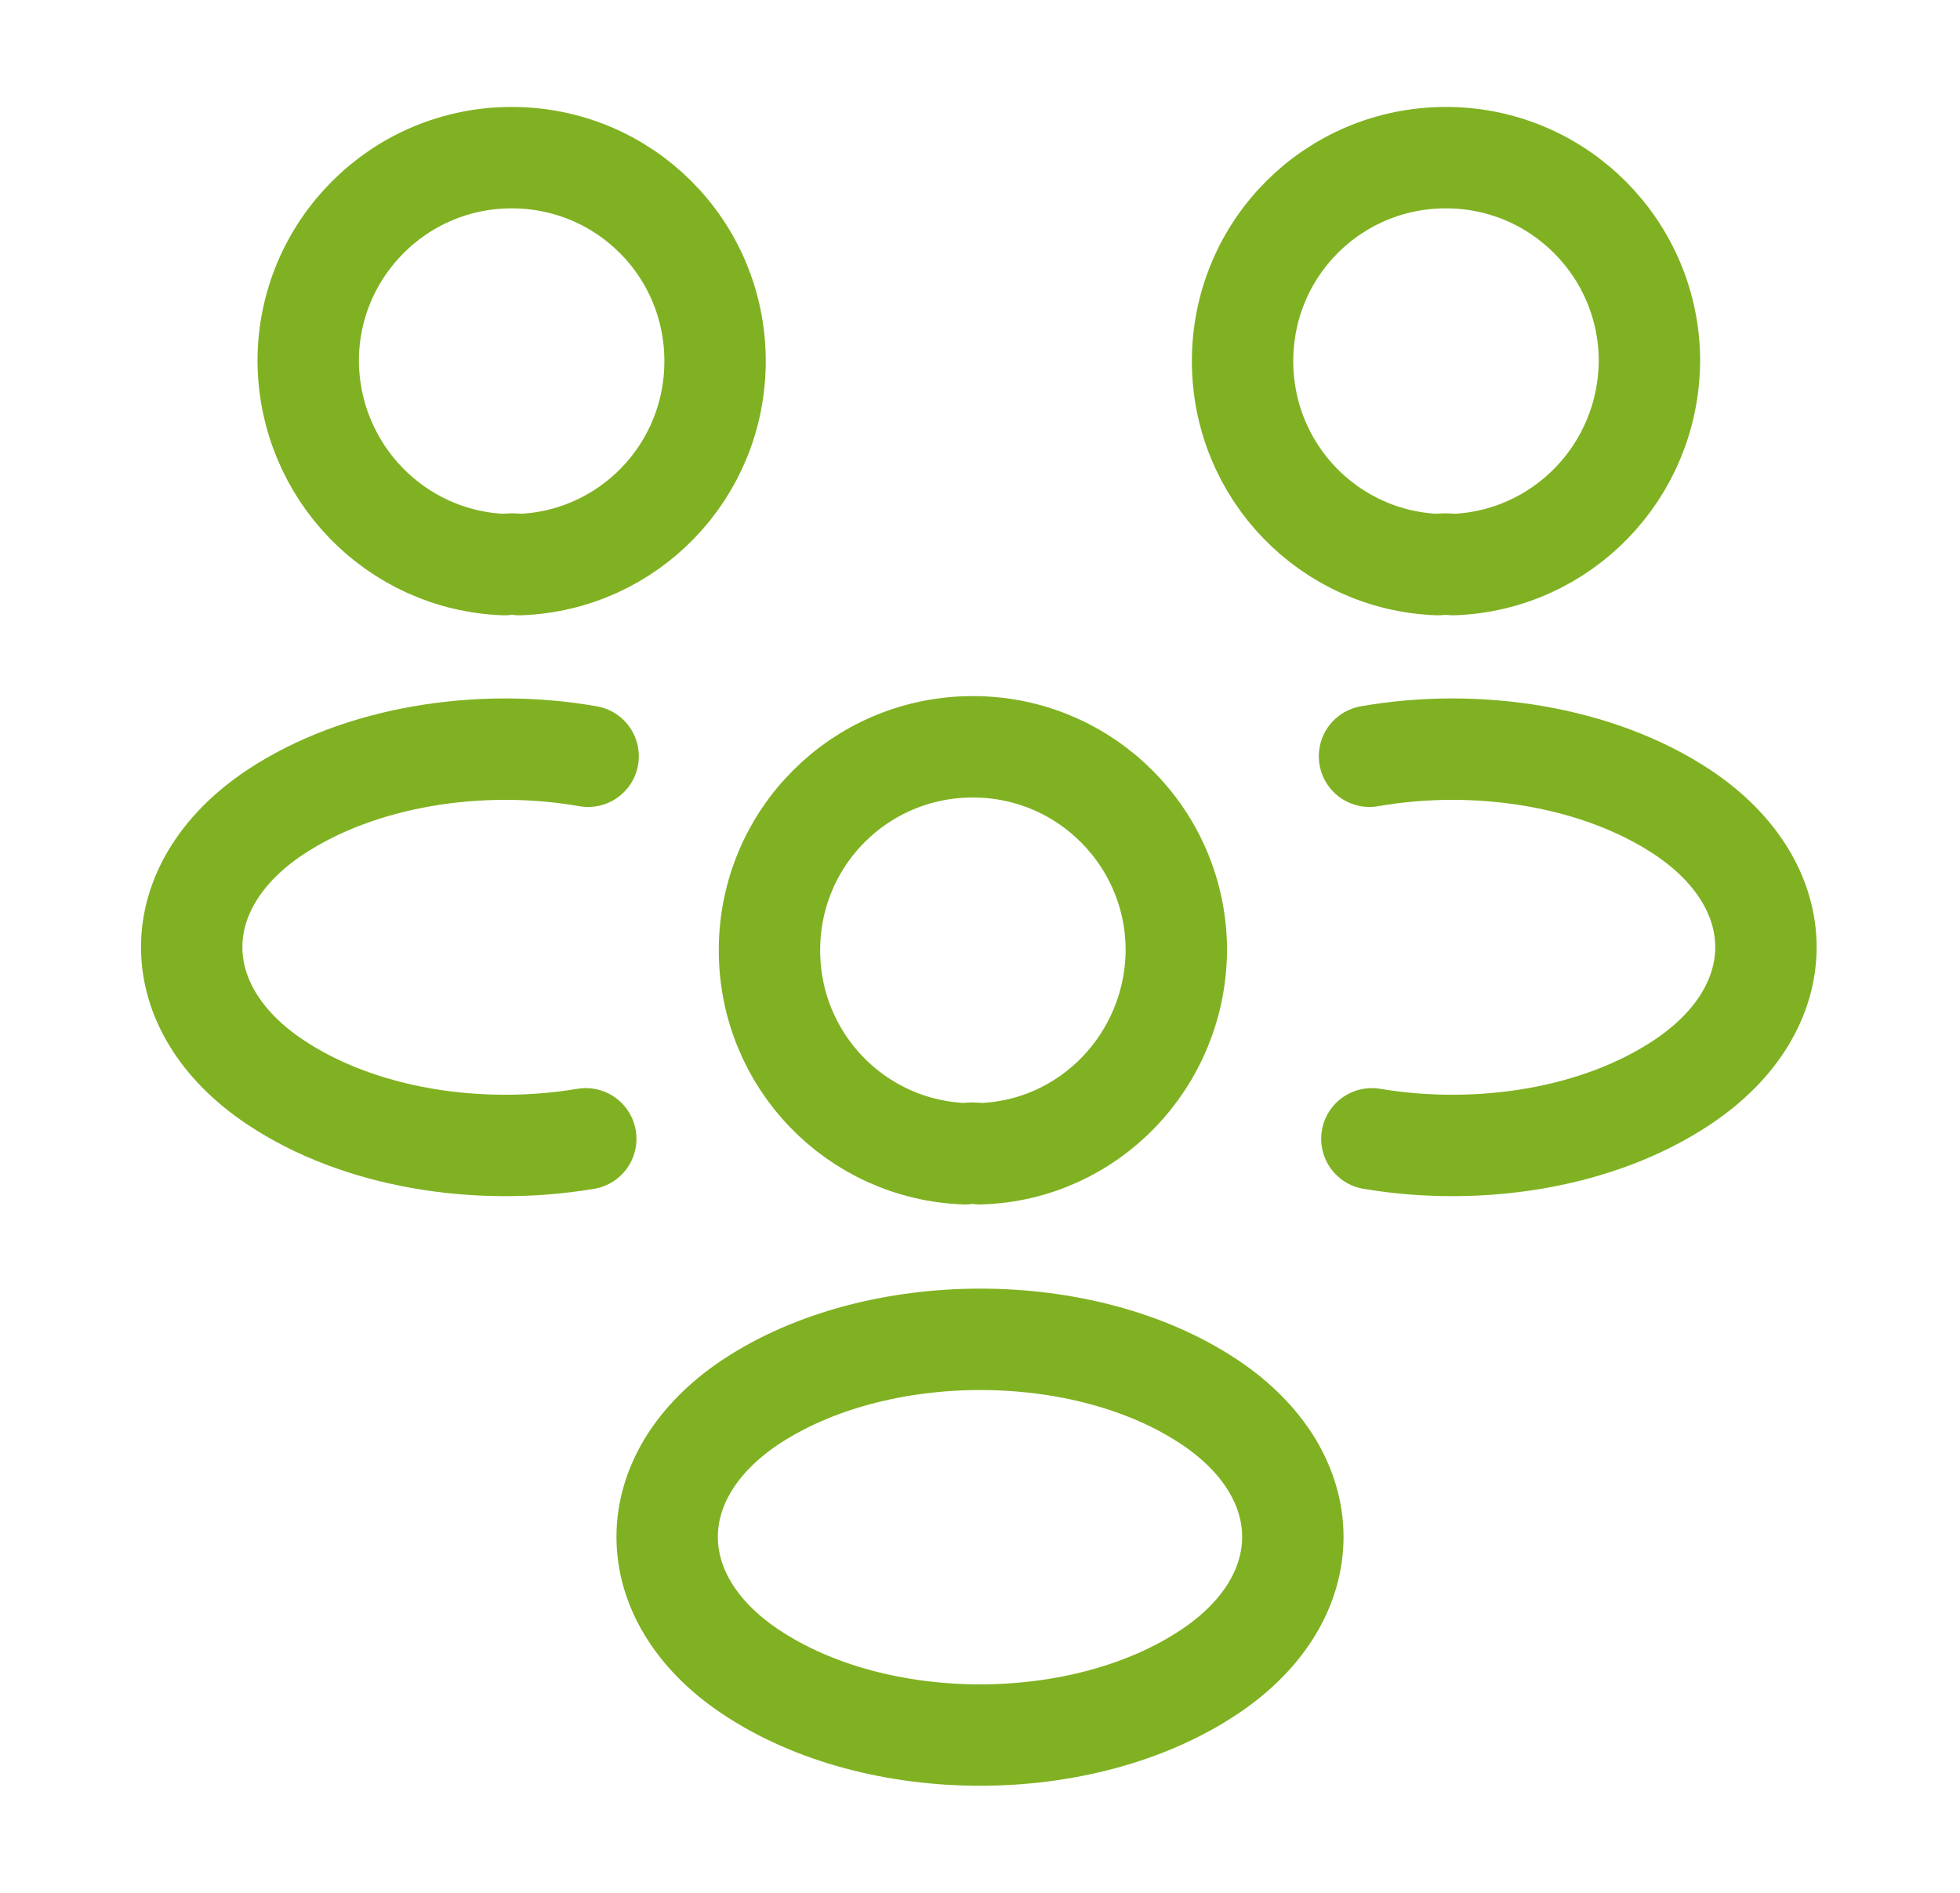
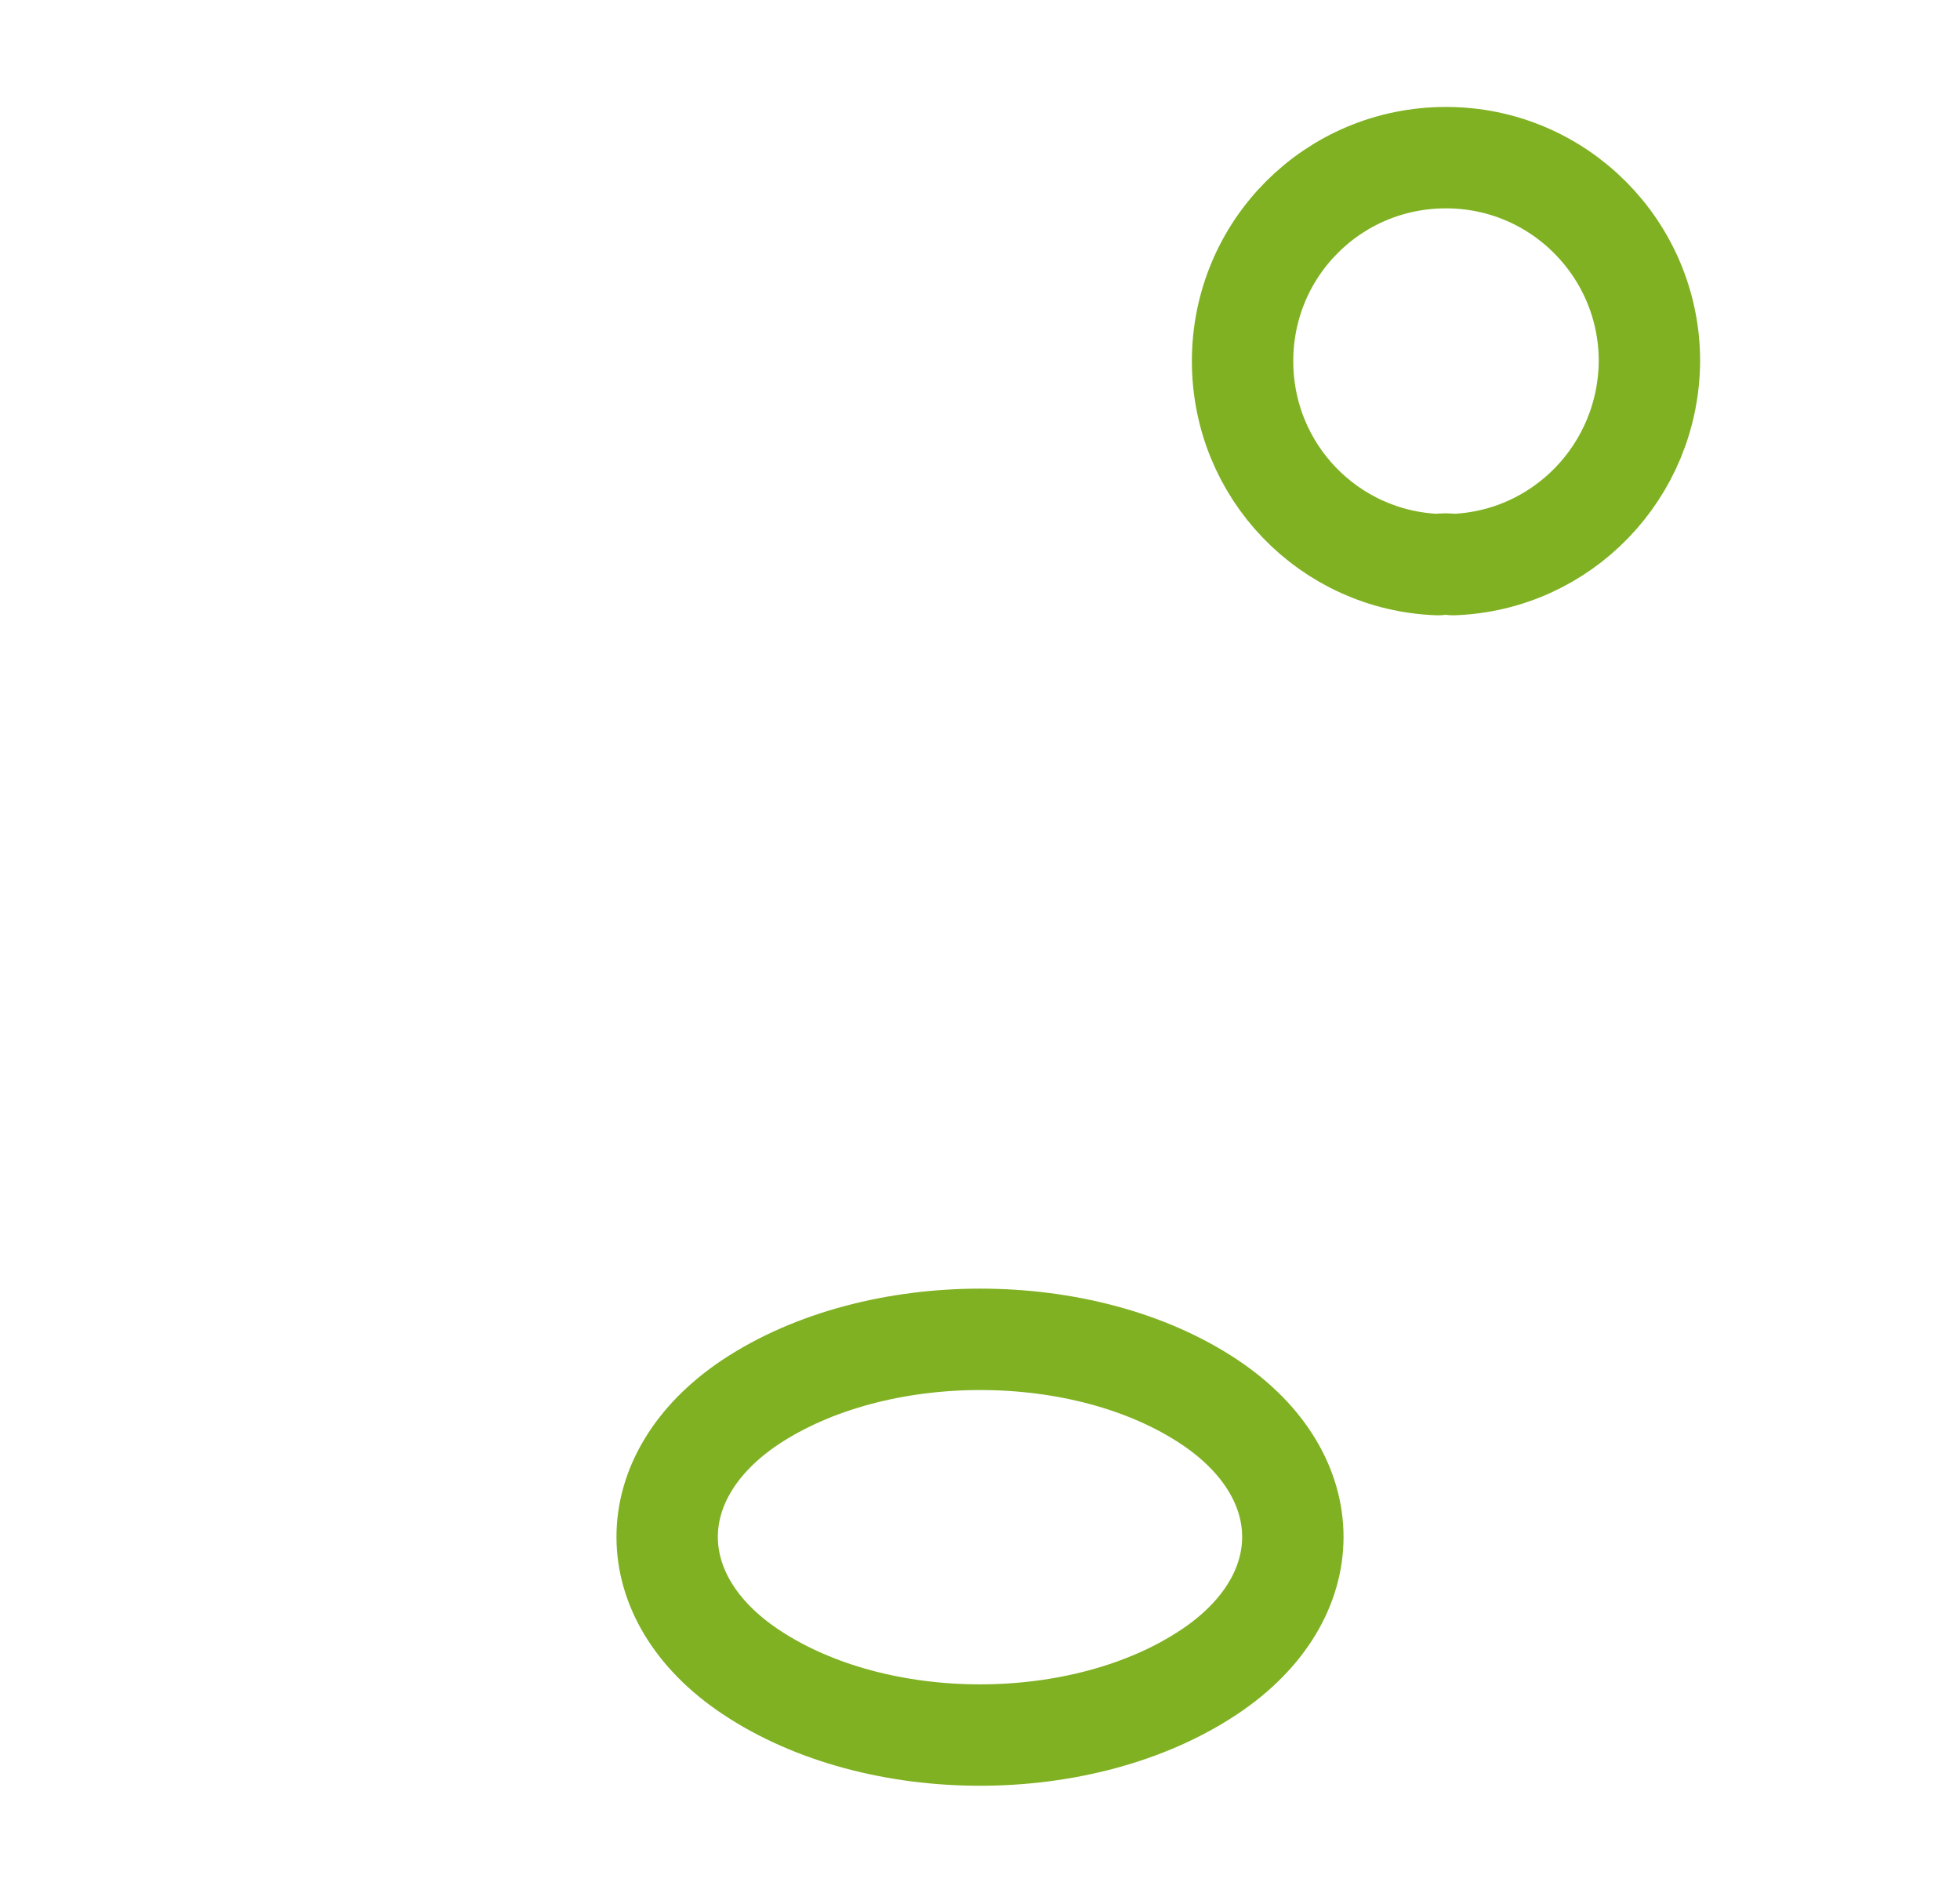
<svg xmlns="http://www.w3.org/2000/svg" width="29" height="28" viewBox="0 0 29 28" fill="none">
  <path d="M21.5 8.352C21.43 8.34 21.348 8.34 21.278 8.352C19.668 8.294 18.385 6.975 18.385 5.342C18.385 3.674 19.726 2.332 21.395 2.332C23.063 2.332 24.405 3.685 24.405 5.342C24.393 6.975 23.11 8.294 21.5 8.352Z" stroke="#80B122" stroke-width="1.5" stroke-linecap="round" stroke-linejoin="round" />
-   <path d="M20.298 16.846C21.896 17.114 23.658 16.834 24.895 16.006C26.54 14.909 26.54 13.112 24.895 12.016C23.646 11.187 21.861 10.907 20.263 11.187" stroke="#80B122" stroke-width="1.5" stroke-linecap="round" stroke-linejoin="round" />
-   <path d="M7.465 8.352C7.535 8.34 7.617 8.34 7.687 8.352C9.297 8.294 10.58 6.975 10.58 5.342C10.58 3.674 9.238 2.332 7.57 2.332C5.902 2.332 4.56 3.685 4.56 5.342C4.572 6.975 5.855 8.294 7.465 8.352Z" stroke="#80B122" stroke-width="1.5" stroke-linecap="round" stroke-linejoin="round" />
-   <path d="M8.667 16.846C7.069 17.114 5.307 16.834 4.07 16.006C2.425 14.909 2.425 13.112 4.07 12.016C5.319 11.187 7.104 10.907 8.702 11.187" stroke="#80B122" stroke-width="1.5" stroke-linecap="round" stroke-linejoin="round" />
-   <path d="M14.5 17.067C14.43 17.055 14.348 17.055 14.278 17.067C12.668 17.009 11.385 15.69 11.385 14.057C11.385 12.389 12.726 11.047 14.395 11.047C16.063 11.047 17.405 12.4 17.405 14.057C17.393 15.69 16.11 17.02 14.5 17.067Z" stroke="#80B122" stroke-width="1.5" stroke-linecap="round" stroke-linejoin="round" />
  <path d="M11.105 20.74C9.46 21.837 9.46 23.633 11.105 24.73C12.972 25.978 16.028 25.978 17.895 24.73C19.54 23.633 19.54 21.837 17.895 20.74C16.04 19.503 12.972 19.503 11.105 20.74Z" stroke="#80B122" stroke-width="1.5" stroke-linecap="round" stroke-linejoin="round" />
</svg>